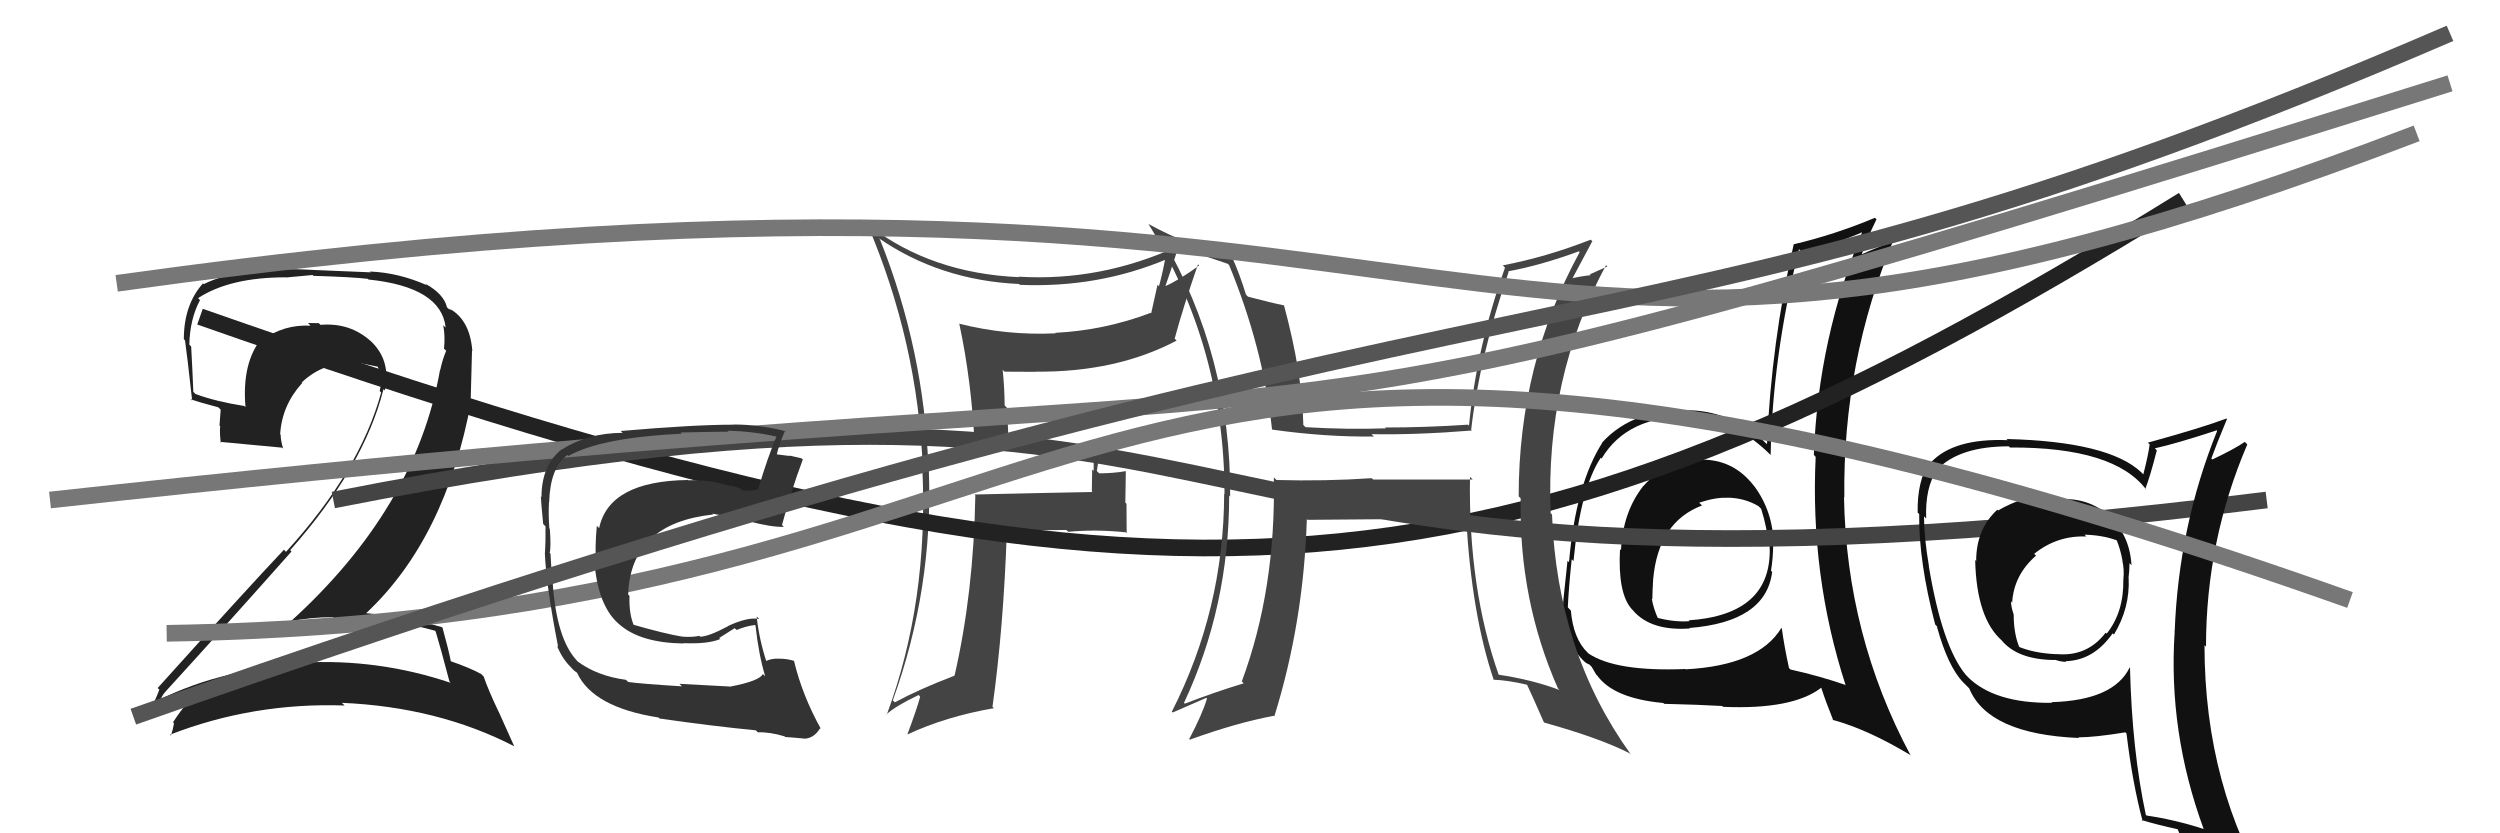
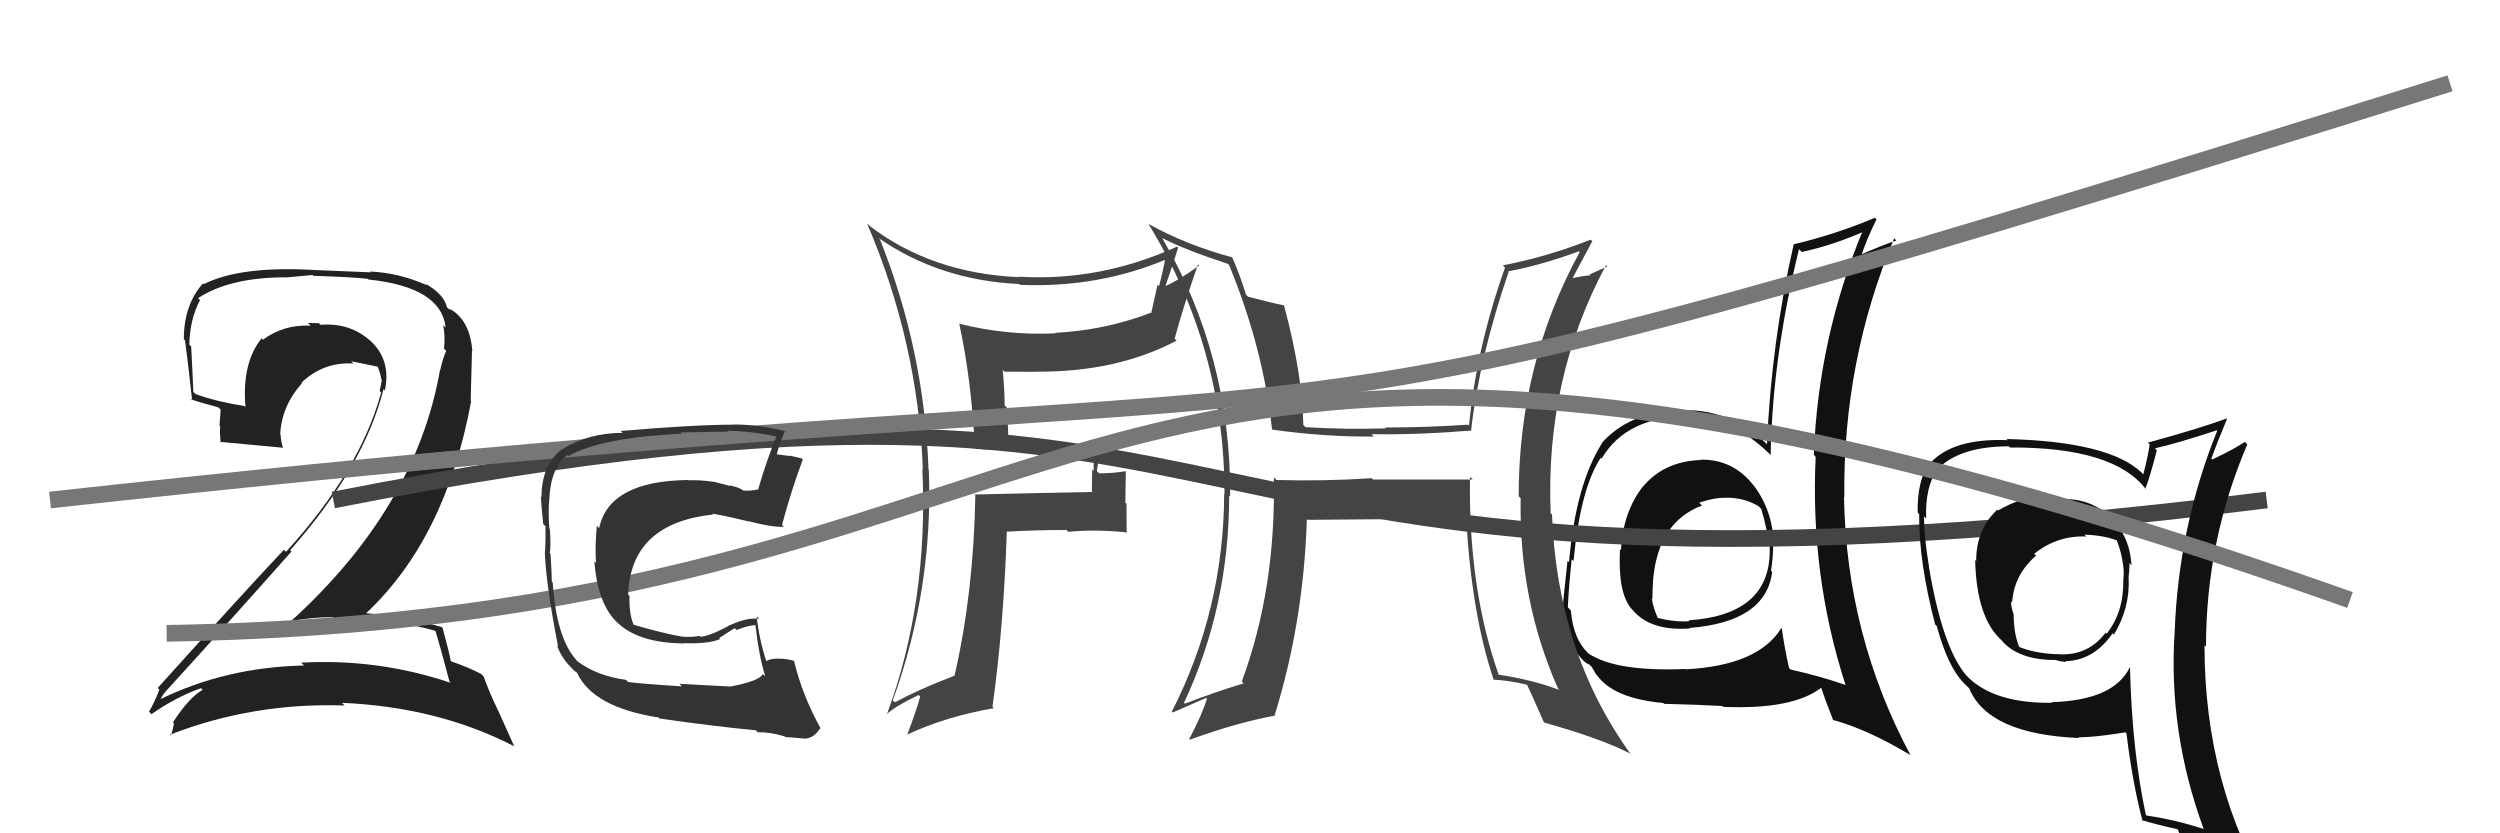
<svg xmlns="http://www.w3.org/2000/svg" width="150" height="50" viewBox="0,0,150,50">
  <path fill="#444" d="M58.49 26.87L58.42 26.80L58.54 26.93Q60.29 27.04 62.12 27.04L61.98 26.91L62.14 27.06Q63.81 26.94 65.64 26.79L65.60 26.75L65.62 26.77Q65.62 27.53 65.62 28.25L65.53 28.17L65.51 29.48L65.56 29.52Q63.23 29.56 58.47 29.67L58.43 29.63L58.52 29.72Q58.42 35.56 57.27 40.55L57.35 40.62L57.27 40.54Q55.17 41.34 53.69 42.14L53.61 42.06L53.57 42.02Q56.00 35.31 55.73 28.19L55.57 28.03L55.71 28.17Q55.46 21.03 52.80 14.37L52.66 14.23L52.71 14.28Q56.39 16.82 61.14 17.04L61.25 17.15L61.19 17.09Q65.88 17.29 70.03 15.54L70.07 15.58L69.93 15.43Q69.76 16.37 69.54 17.17L69.45 17.09L69.07 18.80L69.04 18.77Q66.28 19.82 63.31 19.97L63.32 19.98L63.34 20.00Q60.40 20.14 57.54 19.42L57.43 19.31L57.56 19.44Q58.30 22.88 58.49 26.88ZM70.68 14.85L70.53 14.71L70.62 14.80Q65.99 16.90 61.11 16.60L61.05 16.53L61.15 16.63Q55.90 16.40 52.17 13.55L52.01 13.39L52.02 13.40Q55.07 20.52 55.37 28.13L55.22 27.98L55.34 28.10Q55.72 36.10 53.21 42.87L53.06 42.73L53.19 42.86Q53.75 42.35 55.12 41.70L55.20 41.79L55.21 41.80Q55.01 42.55 54.44 44.07L54.41 44.04L54.44 44.07Q56.75 42.99 59.64 42.49L59.54 42.40L59.55 42.40Q60.22 37.59 60.41 31.88L60.30 31.77L60.43 31.90Q62.16 31.80 63.99 31.80L64.00 31.82L64.10 31.91Q65.72 31.75 67.55 31.94L67.55 31.94L67.60 31.99Q67.59 31.14 67.59 30.22L67.52 30.16L67.55 28.28L67.54 28.27Q66.79 28.40 65.95 28.40L65.81 28.26L65.81 28.26Q65.94 27.51 66.02 26.48L66.04 26.51L66.07 26.54Q64.64 26.67 63.23 26.67L63.26 26.69L63.12 26.56Q61.86 26.71 60.49 26.67L60.52 26.70L60.43 24.48L60.28 24.33Q60.27 23.25 60.16 22.19L60.29 22.32L60.27 22.30Q61.20 22.31 62.19 22.31L62.16 22.28L62.17 22.30Q66.98 22.34 70.59 20.44L70.60 20.44L70.48 20.32Q70.97 18.49 71.88 15.86L71.90 15.88L71.95 15.93Q70.71 16.83 69.91 17.17L69.81 17.07L69.92 17.18Q70.19 16.42 70.69 14.86Z" />
  <path fill="#111" d="M102.12 27.67L102.16 27.70L102.06 27.60Q99.87 27.67 98.60 29.17L98.56 29.13L98.59 29.17Q97.37 30.72 97.26 33.01L97.18 32.93L97.20 32.95Q97.06 35.59 97.90 36.54L98.02 36.66L98.00 36.65Q99.07 37.87 101.39 37.71L101.31 37.63L101.35 37.68Q105.95 37.32 106.33 34.32L106.29 34.27L106.26 34.25Q106.39 33.46 106.39 32.66L106.51 32.78L106.42 32.69Q106.38 30.67 105.24 29.15L105.30 29.22L105.22 29.13Q103.98 27.54 102.03 27.58ZM106.88 37.69L106.97 37.77L106.88 37.68Q105.51 39.93 101.13 40.16L101.07 40.09L101.12 40.14Q96.95 40.31 95.31 39.21L95.36 39.25L95.27 39.17Q94.40 38.34 94.25 36.63L94.21 36.59L94.07 36.44Q94.11 35.42 94.30 33.56L94.29 33.55L94.41 33.66Q94.83 29.29 96.05 27.46L96.06 27.48L96.10 27.51Q97.63 24.93 101.48 24.97L101.61 25.10L101.56 25.05Q104.08 25.10 106.36 27.42L106.23 27.29L106.24 27.29Q106.34 21.46 107.94 14.95L108.06 15.07L108.11 15.12Q110.02 14.70 111.88 13.87L111.77 13.75L111.79 13.78Q109.09 20.29 108.83 27.29L108.90 27.37L108.94 27.41Q108.60 34.53 110.74 41.12L110.79 41.17L110.71 41.09Q109.14 40.55 107.43 40.17L107.48 40.22L107.34 40.08Q107.06 38.81 106.91 37.71ZM109.88 43.12L109.88 43.11L109.96 43.19Q112.05 43.76 114.60 45.29L114.66 45.35L114.63 45.31Q110.79 38.13 110.64 29.83L110.65 29.84L110.66 29.85Q110.56 21.68 113.65 14.30L113.63 14.28L113.78 14.43Q112.92 14.71 111.47 15.36L111.64 15.52L111.62 15.51Q111.98 14.38 112.59 13.16L112.52 13.09L112.49 13.07Q110.05 14.09 107.61 14.66L107.68 14.73L107.62 14.67Q106.28 20.56 106.02 26.65L105.90 26.54L106.01 26.64Q104.02 24.74 101.51 24.62L101.60 24.71L101.52 24.63Q98.04 24.46 96.13 26.55L96.18 26.60L96.14 26.56Q94.55 29.05 94.14 33.73L94.10 33.69L94.05 33.65Q93.75 36.35 93.75 36.77L93.74 36.76L93.70 36.72Q93.95 38.65 95.09 39.72L94.96 39.58L95.05 39.68Q95.17 39.80 95.36 39.87L95.50 40.01L95.77 40.47L95.83 40.53Q96.83 41.91 99.80 42.18L99.93 42.31L99.85 42.23Q101.96 42.28 103.33 42.36L103.46 42.49L103.38 42.41Q107.56 42.59 109.28 41.26L109.21 41.20L109.27 41.25Q109.54 42.09 110.00 43.23ZM103.64 29.87L103.69 29.92L103.63 29.86Q104.67 29.87 105.51 30.37L105.55 30.41L105.67 30.53Q106.04 31.70 106.11 32.73L106.11 32.73L106.18 32.79Q106.34 36.88 101.32 37.22L101.39 37.29L101.37 37.27Q100.52 37.34 99.42 37.07L99.48 37.14L99.50 37.16Q99.19 36.46 99.11 35.93L99.12 35.93L99.14 35.96Q99.15 35.36 99.19 34.75L99.19 34.75L99.19 34.75Q99.50 31.32 102.12 30.33L102.13 30.34L101.95 30.16Q102.95 29.83 103.63 29.87Z" />
  <path fill="#222" d="M26.15 37.90L26.15 37.91L26.14 37.89Q26.44 38.88 26.97 40.90L26.98 40.90L27.04 40.97Q22.68 39.50 18.07 39.76L18.14 39.83L18.24 39.93Q13.50 40.03 9.50 42.01L9.60 42.11L9.57 42.07Q9.88 41.47 9.92 41.55L9.76 41.39L9.90 41.53Q13.57 37.51 17.49 33.09L17.46 33.06L17.41 33.01Q21.83 28.03 23.01 23.35L23.12 23.46L23.09 23.43Q23.49 21.61 22.21 20.43L22.24 20.47L22.28 20.50Q21.02 19.34 19.23 19.49L19.31 19.57L19.13 19.39Q18.82 19.38 18.48 19.38L18.50 19.40L18.63 19.54Q17.03 19.46 15.78 20.38L15.69 20.29L15.70 20.30Q14.50 21.77 14.73 24.43L14.60 24.30L14.66 24.36Q12.95 24.09 11.73 23.64L11.62 23.53L11.60 23.51Q11.55 22.24 11.47 20.79L11.50 20.82L11.36 20.68Q11.39 19.15 12.00 18.01L11.87 17.87L11.88 17.89Q13.79 16.64 17.14 16.64L17.15 16.65L18.76 16.50L18.80 16.55Q21.12 16.62 22.07 16.73L22.09 16.76L22.10 16.77Q26.47 17.22 26.74 19.65L26.60 19.52L26.59 19.50Q26.72 20.13 26.64 20.93L26.62 20.90L26.77 21.05Q26.56 21.53 26.41 22.21L26.51 22.31L26.40 22.20Q24.95 30.50 17.37 37.35L17.22 37.20L17.32 37.30Q18.61 37.03 19.98 37.03L20.10 37.14L20.08 37.13Q23.23 37.04 26.09 37.84ZM25.56 17.06L25.56 17.07L25.61 17.11Q23.91 16.36 22.19 16.29L22.25 16.34L18.87 16.20L18.87 16.20Q14.43 15.94 12.22 17.05L12.25 17.08L12.18 17.00Q11.03 18.29 11.03 20.35L11.10 20.42L11.10 20.42Q11.22 21.23 11.53 24.04L11.39 23.91L11.44 23.95Q11.92 24.13 13.10 24.44L13.24 24.58L13.17 25.53L13.21 25.57Q13.17 26.03 13.25 26.57L13.25 26.57L13.19 26.51Q14.46 26.63 16.93 26.86L16.91 26.84L16.99 26.92Q16.84 26.43 16.84 26.09L16.92 26.16L16.81 26.06Q16.91 24.33 18.13 22.98L18.08 22.93L18.10 22.95Q19.42 21.70 21.21 21.81L21.12 21.72L21.06 21.67Q21.98 21.86 22.75 22.02L22.66 21.93L22.62 21.89Q22.81 22.34 22.88 22.76L22.82 22.70L22.91 22.79Q22.86 23.12 22.78 23.46L22.88 23.56L22.87 23.55Q21.58 28.27 17.16 33.11L17.10 33.05L17.04 32.98Q14.91 35.23 9.46 41.28L9.65 41.47L9.56 41.38Q9.28 42.13 8.94 42.70L8.93 42.69L9.09 42.85Q10.54 41.83 12.06 41.29L12.08 41.31L12.16 41.39Q11.33 41.86 10.38 43.34L10.37 43.33L10.44 43.40Q10.37 43.79 10.26 44.13L10.24 44.12L10.20 44.08Q15.20 42.14 20.68 42.33L20.68 42.33L20.51 42.17Q26.29 42.42 30.86 44.78L30.85 44.77L29.92 42.70L29.92 42.71Q29.29 41.39 29.02 40.59L28.89 40.46L28.87 40.44Q28.20 40.07 26.98 39.65L26.95 39.62L27.06 39.73Q26.93 39.03 26.55 37.66L26.39 37.50L26.52 37.63Q24.24 36.98 21.95 36.79L22.00 36.84L21.96 36.80Q26.74 32.33 28.27 24.07L28.24 24.05L28.32 21.05L28.34 21.06Q28.20 19.21 26.99 18.53L27.08 18.63L27.00 18.58L26.96 18.54Q26.98 18.53 26.91 18.53L26.97 18.59L26.82 18.44Q26.63 17.64 25.53 17.03Z" />
-   <path d="M12 19 C69 39,89 38,131 12" stroke="#222" fill="none" />
  <path fill="#444" d="M88.19 28.60L88.36 28.77L82.39 28.77L82.30 28.69Q79.52 28.88 76.59 28.80L76.59 28.80L76.43 28.64Q76.56 35.36 74.51 40.88L74.48 40.85L74.62 41.00Q72.84 41.54 71.09 42.22L70.99 42.12L71.04 42.17Q73.75 36.39 73.75 29.73L73.85 29.83L73.81 29.79Q73.86 21.35 69.74 14.30L69.73 14.29L69.72 14.28Q71.20 15.03 73.67 15.83L73.56 15.73L73.75 15.91Q75.79 20.88 76.32 25.75L76.32 25.75L76.35 25.78Q79.58 26.23 82.44 26.19L82.47 26.23L82.29 26.05Q85.00 26.10 88.32 25.83L88.26 25.78L88.27 25.79Q88.77 21.41 90.52 16.31L90.61 16.40L90.49 16.28Q92.48 15.91 94.73 15.08L94.78 15.13L94.78 15.13Q91.12 21.82 91.12 29.78L91.14 29.80L91.24 29.90Q91.12 35.98 93.48 41.31L93.49 41.32L93.57 41.40Q91.97 40.79 89.91 40.48L89.84 40.41L89.93 40.51Q88.09 35.31 88.20 28.61ZM89.65 40.83L89.63 40.82L89.59 40.78Q90.51 40.82 91.61 41.08L91.64 41.11L91.63 41.10Q91.97 41.82 92.62 43.31L92.80 43.48L92.67 43.36Q96.00 44.29 97.78 45.20L97.92 45.33L97.84 45.25Q93.43 39.13 93.12 30.87L92.98 30.73L93.04 30.78Q92.71 22.72 96.36 15.91L96.44 15.99L95.39 16.46L95.44 16.51Q94.79 16.58 94.18 16.73L94.27 16.83L94.28 16.83Q94.70 16.04 95.54 14.47L95.61 14.55L95.44 14.38Q92.79 15.42 90.17 15.92L90.17 15.92L90.30 16.06Q88.59 20.86 88.14 25.54L88.18 25.58L88.08 25.48Q85.54 25.65 83.11 25.65L83.23 25.78L83.16 25.70Q80.84 25.78 78.33 25.63L78.20 25.50L78.20 25.50Q78.14 22.40 77.04 18.32L77.02 18.31L77.03 18.32Q76.32 18.18 74.88 17.80L74.71 17.63L74.76 17.68Q74.39 16.47 73.93 15.44L74.06 15.57L73.93 15.44Q71.22 14.71 68.93 13.45L68.89 13.41L68.89 13.41Q73.47 20.84 73.47 29.64L73.61 29.78L73.45 29.62Q73.43 36.57 70.31 42.70L70.35 42.74L70.36 42.75Q71.05 42.44 72.38 41.87L72.48 41.98L72.42 41.91Q72.15 42.83 71.35 44.35L71.27 44.26L71.39 44.38Q74.18 43.37 76.42 42.95L76.36 42.89L76.46 42.98Q78.22 37.32 78.41 31.15L78.42 31.16L78.45 31.19Q80.11 31.18 83.31 31.15L83.32 31.15L83.21 31.04Q86.14 31.08 88.04 31.15L87.90 31.01L87.97 31.08Q88.30 36.89 89.63 40.81Z" />
  <path d="M20 30 C81 18,64 39,136 30" stroke="#444" fill="none" />
  <path fill="#111" d="M123.38 29.97L123.25 29.84L123.32 29.92Q123.06 29.88 122.75 29.88L122.81 29.93L122.63 29.76Q121.33 29.79 119.88 30.63L119.95 30.70L119.84 30.58Q118.57 31.75 118.57 33.65L118.67 33.75L118.51 33.60Q118.59 37.10 120.12 38.44L120.22 38.54L120.07 38.39Q121.05 39.60 123.33 39.60L123.29 39.55L123.34 39.60Q123.67 39.71 123.98 39.71L123.97 39.70L123.94 39.67Q125.62 39.63 126.76 38.00L126.81 38.05L126.84 38.07Q127.80 36.48 127.72 34.70L127.82 34.80L127.71 34.69Q127.77 34.22 127.77 33.80L127.74 33.76L127.89 33.91Q127.78 32.01 126.41 30.85L126.39 30.84L126.34 30.78Q125.15 29.81 123.36 29.96ZM127.80 40.07L127.78 40.04L127.78 40.05Q126.82 42.02 123.09 42.13L122.96 42.01L123.13 42.17Q119.66 42.21 118.06 40.61L118.05 40.59L117.94 40.48Q116.53 38.77 115.73 33.98L115.83 34.07L115.74 33.99Q115.44 32.23 115.44 30.98L115.46 31.00L115.57 31.11Q115.50 29.25 116.22 28.19L116.22 28.18L116.22 28.18Q117.56 26.78 120.53 26.78L120.54 26.79L120.60 26.85Q126.88 26.82 128.79 29.40L128.71 29.33L128.72 29.33Q129.00 28.62 129.41 27.02L129.30 26.91L129.29 26.90Q130.57 26.62 133.00 25.82L133.14 25.96L133.03 25.85Q130.71 31.60 130.48 37.92L130.40 37.83L130.48 37.91Q130.08 43.91 132.22 49.74L132.27 49.79L132.22 49.74Q130.58 49.20 128.79 48.93L128.76 48.90L128.75 48.89Q127.92 45.02 127.80 40.07ZM128.48 49.19L128.62 49.34L128.49 49.20Q129.32 49.46 130.73 49.77L130.76 49.80L130.63 49.67Q130.94 50.48 131.51 51.89L131.41 51.78L131.50 51.88Q134.04 52.55 136.32 53.84L136.42 53.94L136.35 53.87Q132.27 47.24 132.27 38.71L132.31 38.75L132.36 38.80Q132.36 32.45 134.84 26.66L134.82 26.65L134.69 26.51Q134.11 26.92 132.74 27.57L132.62 27.45L132.68 27.51Q132.97 26.70 133.62 25.14L133.75 25.27L133.59 25.11Q132.07 25.68 128.87 26.56L128.98 26.66L128.98 26.66Q128.90 27.28 128.60 28.46L128.56 28.42L128.48 28.34Q126.52 26.49 120.39 26.34L120.30 26.25L120.46 26.41Q117.21 26.28 115.84 27.76L115.90 27.83L115.78 27.70Q115.02 28.85 115.06 30.76L115.05 30.75L115.15 30.84Q115.12 33.70 116.11 37.47L116.29 37.65L116.21 37.58Q116.87 39.99 117.79 40.94L117.67 40.82L118.14 41.29L118.16 41.32Q119.30 44.05 124.74 44.28L124.69 44.23L124.71 44.24Q125.69 44.24 127.52 43.94L127.66 44.08L127.59 44.01Q127.95 47.00 128.56 49.28ZM125.14 32.15L125.10 32.11L125.07 32.08Q126.17 32.11 127.00 32.42L127.04 32.45L127.00 32.41Q127.23 32.98 127.34 33.59L127.49 33.74L127.33 33.59Q127.47 34.18 127.40 34.79L127.43 34.83L127.40 34.79Q127.43 36.73 126.40 38.02L126.35 37.97L126.34 37.96Q125.22 39.43 123.36 39.24L123.45 39.34L123.36 39.25Q122.02 39.19 121.06 38.78L121.01 38.72L121.19 38.90Q120.82 38.07 120.82 36.85L120.84 36.88L120.81 36.84Q120.66 36.39 120.66 36.08L120.82 36.25L120.73 36.15Q120.83 34.50 122.16 33.34L122.12 33.30L122.05 33.23Q123.43 32.12 125.18 32.19Z" />
  <path d="M10 38 C70 37,62 8,141 36" stroke="#777" fill="none" />
-   <path d="M7 17 C93 5,85 31,145 8" stroke="#777" fill="none" />
  <path d="M3 30 C94 20,64 31,147 5" stroke="#777" fill="none" />
  <path fill="#333" d="M43.93 41.34L43.78 41.19L40.76 41.03L40.92 41.18Q38.49 41.03 37.69 40.92L37.64 40.87L37.56 40.79Q35.84 40.56 34.66 39.69L34.56 39.58L34.59 39.61Q33.39 38.30 33.16 34.95L33.18 34.96L33.11 34.90Q33.11 34.44 33.03 33.22L32.94 33.13L32.98 33.17Q33.07 32.84 32.99 31.73L32.82 31.57L32.96 31.70Q32.90 30.84 32.94 30.12L32.87 30.05L32.95 30.13Q33.01 28.06 34.04 27.30L34.08 27.34L34.10 27.36Q36.07 26.25 40.91 26.02L40.87 25.98L40.83 25.95Q42.92 25.90 43.72 25.90L43.67 25.85L43.66 25.84Q45.19 25.88 46.56 26.19L46.61 26.24L46.58 26.21Q46.04 27.49 45.50 29.32L45.50 29.31L45.53 29.35Q45.08 29.47 44.58 29.43L44.57 29.41L44.56 29.40Q44.32 29.24 43.78 29.12L43.82 29.16L42.85 28.91L42.84 28.91Q41.92 28.78 41.31 28.82L41.19 28.70L41.28 28.80Q36.55 28.86 35.95 31.68L35.91 31.65L35.81 31.55Q35.69 32.83 35.76 33.78L35.76 33.77L35.66 33.68Q35.87 36.32 37.10 37.41L37.16 37.46L37.17 37.47Q38.42 38.57 41.01 38.61L40.99 38.59L40.99 38.59Q42.50 38.65 43.22 38.34L43.15 38.28L44.08 37.69L44.20 37.80Q44.73 37.57 45.30 37.50L45.30 37.49L45.33 37.53Q45.52 39.28 45.91 40.57L45.79 40.46L45.77 40.44Q45.58 40.86 43.79 41.20ZM47.07 44.17L47.06 44.16L47.11 44.22Q47.48 44.24 48.32 44.32L48.33 44.33L48.32 44.32Q48.87 44.26 49.21 43.69L49.20 43.68L49.26 43.74Q48.14 41.74 47.64 39.65L47.52 39.52L47.64 39.65Q47.21 39.52 46.75 39.52L46.78 39.54L46.76 39.52Q46.30 39.49 45.92 39.68L45.95 39.70L46.01 39.77Q45.55 38.39 45.40 36.99L45.57 37.15L45.55 37.14Q44.88 37.00 43.66 37.57L43.75 37.66L43.67 37.58Q42.50 38.20 42.01 38.20L42.03 38.23L41.96 38.15Q41.56 38.24 40.95 38.20L40.83 38.08L40.94 38.20Q39.90 38.03 37.92 37.46L37.90 37.44L38.07 37.61Q37.73 36.89 37.77 35.75L37.72 35.70L37.69 35.67Q37.84 31.40 42.79 30.87L42.76 30.84L42.74 30.82Q43.55 30.95 44.92 31.29L44.96 31.33L44.91 31.27Q46.30 31.64 47.03 31.61L46.91 31.49L46.92 31.50Q47.48 29.40 48.17 27.57L48.17 27.57L48.09 27.50Q47.74 27.41 47.36 27.33L47.39 27.36L46.60 27.26L46.61 27.26Q46.73 26.70 47.11 25.83L47.13 25.85L47.16 25.88Q45.57 25.47 44.01 25.47L44.07 25.53L44.02 25.48Q41.62 25.48 37.24 25.86L37.36 25.97L37.35 25.97Q35.27 25.98 33.71 26.97L33.79 27.05L33.70 26.96Q32.49 27.92 32.49 29.82L32.63 29.96L32.45 29.78Q32.47 30.23 32.59 31.44L32.70 31.55L32.73 31.58Q32.74 32.55 32.70 33.16L32.63 33.08L32.69 33.15Q32.76 35.08 33.49 38.82L33.38 38.71L33.41 38.74Q33.74 39.53 34.24 40.02L34.36 40.15L34.54 40.32L34.52 40.27L34.63 40.38Q35.59 42.44 39.51 43.05L39.53 43.07L39.57 43.11Q42.68 43.56 45.35 43.82L45.36 43.83L45.47 43.94Q46.16 43.91 47.07 44.18Z" />
-   <path d="M8 43 C93 13,96 24,147 2" stroke="#555" fill="none" />
</svg>